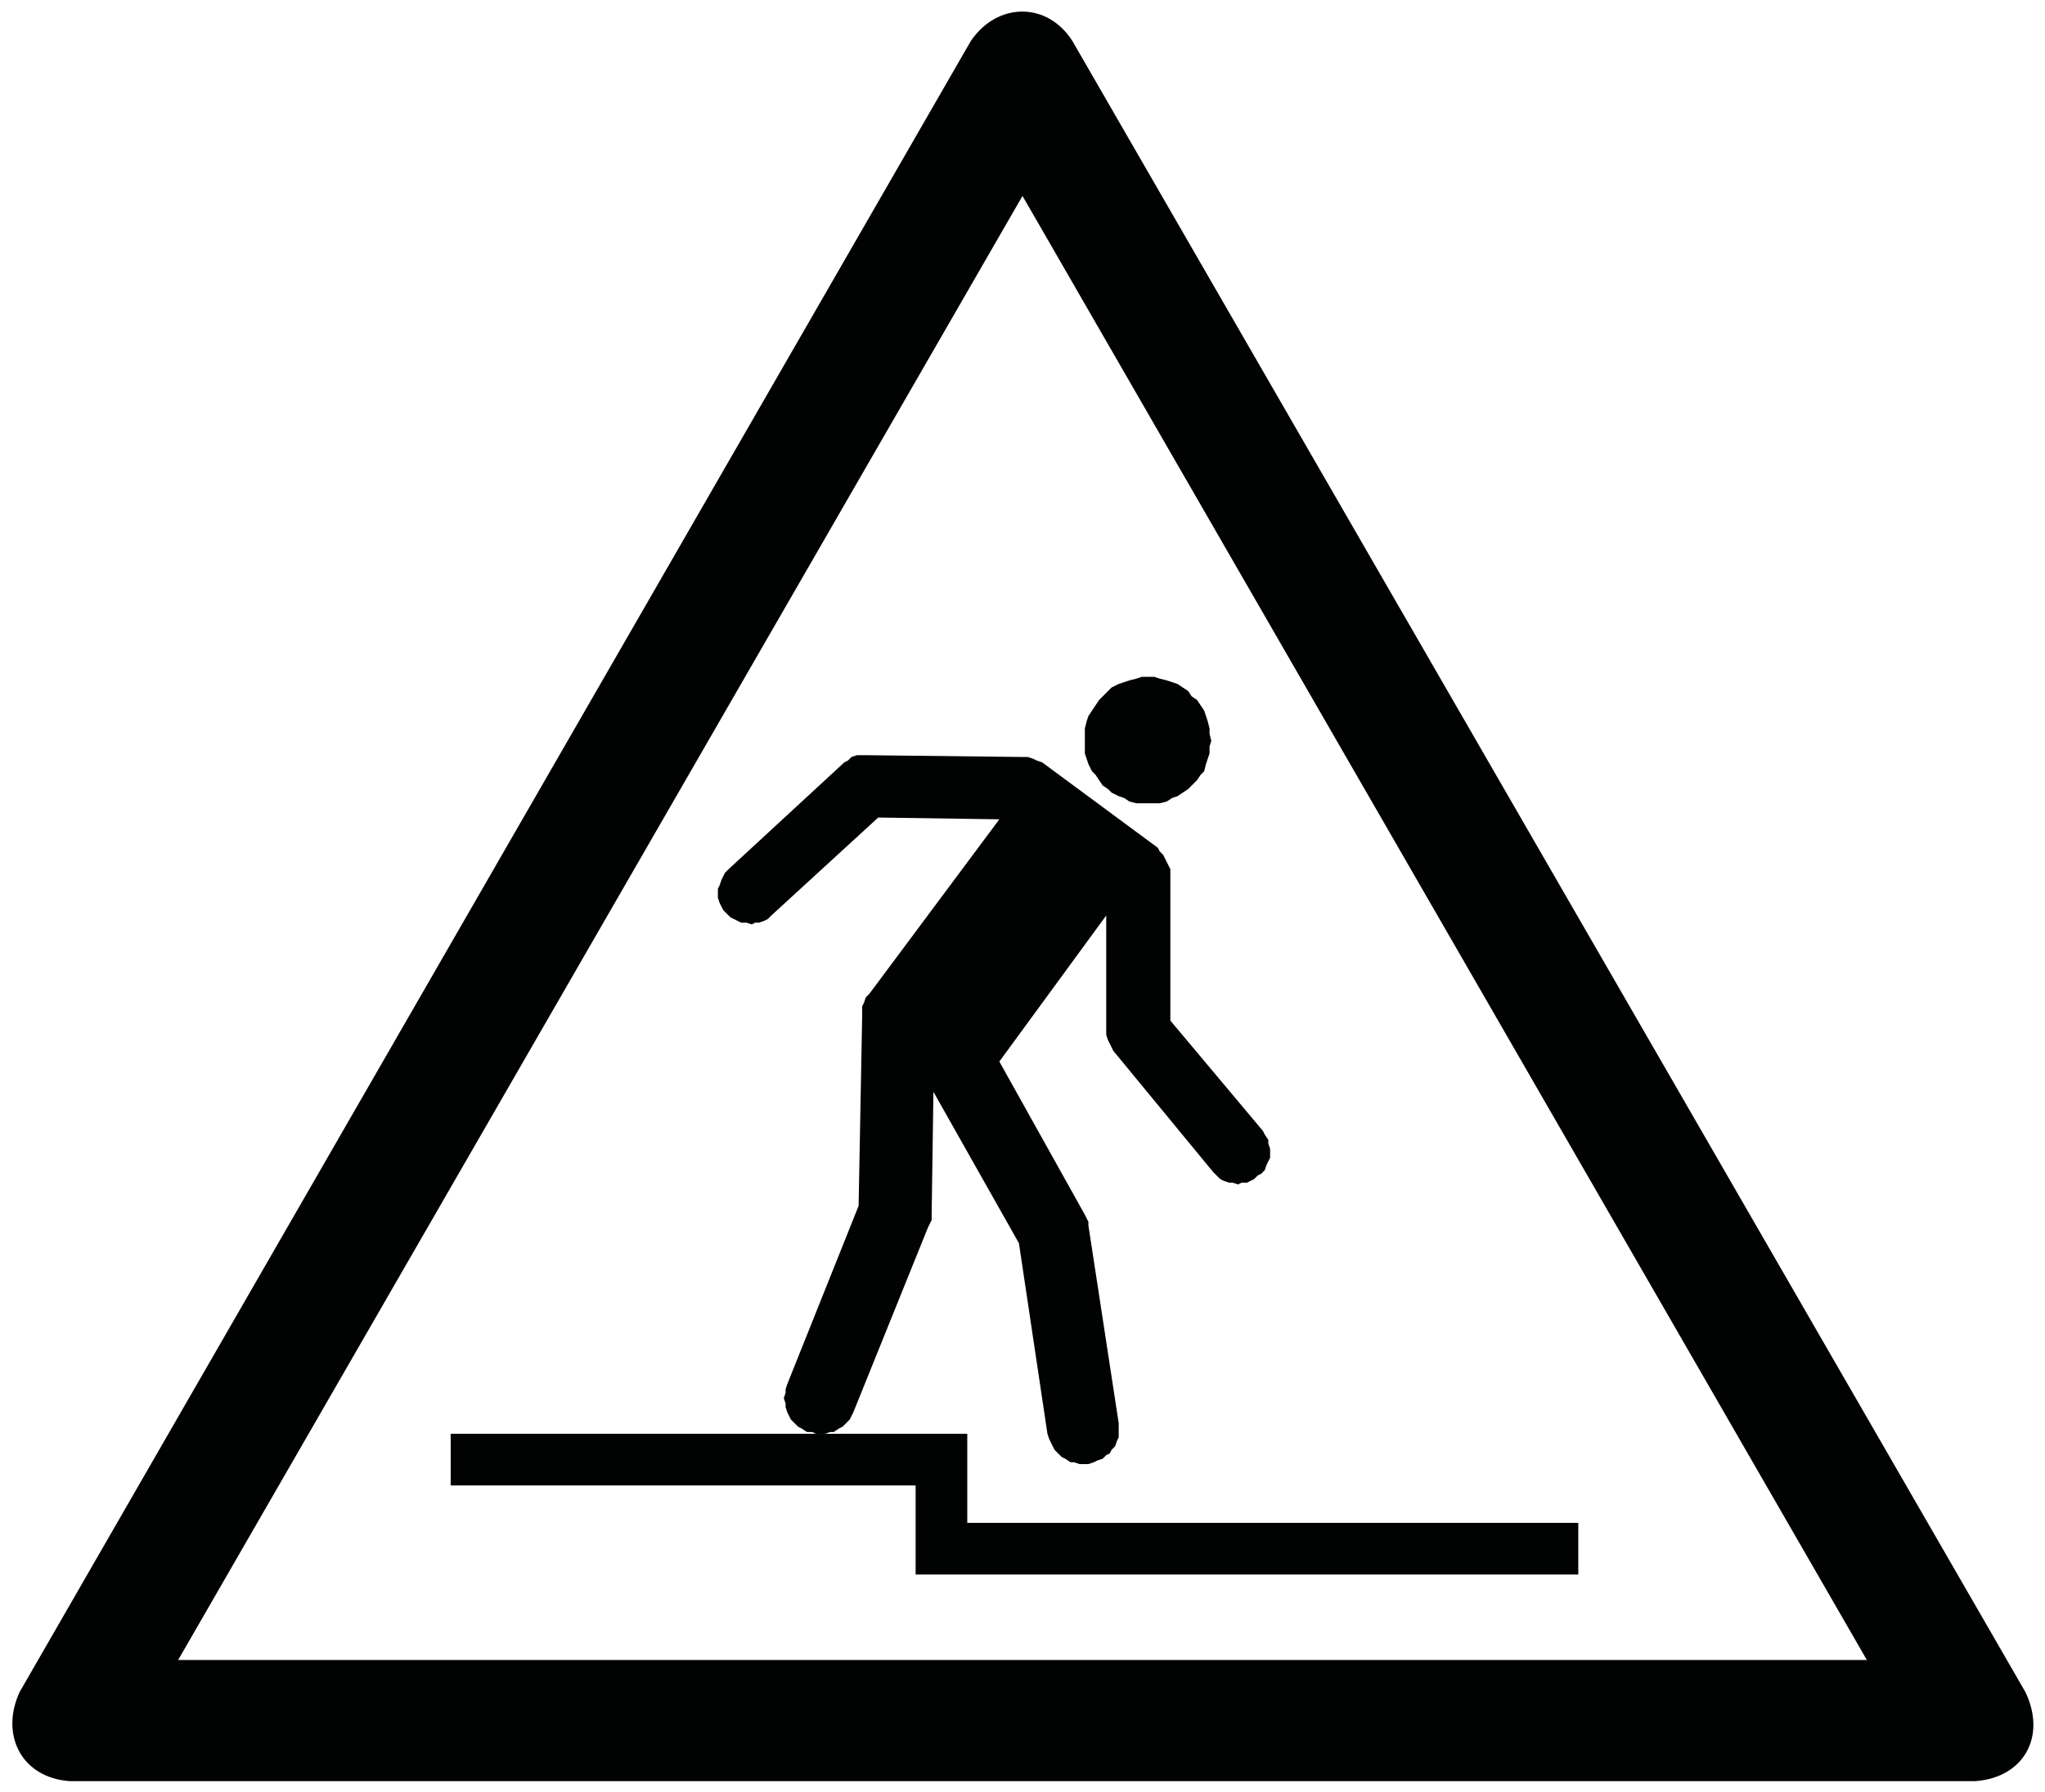
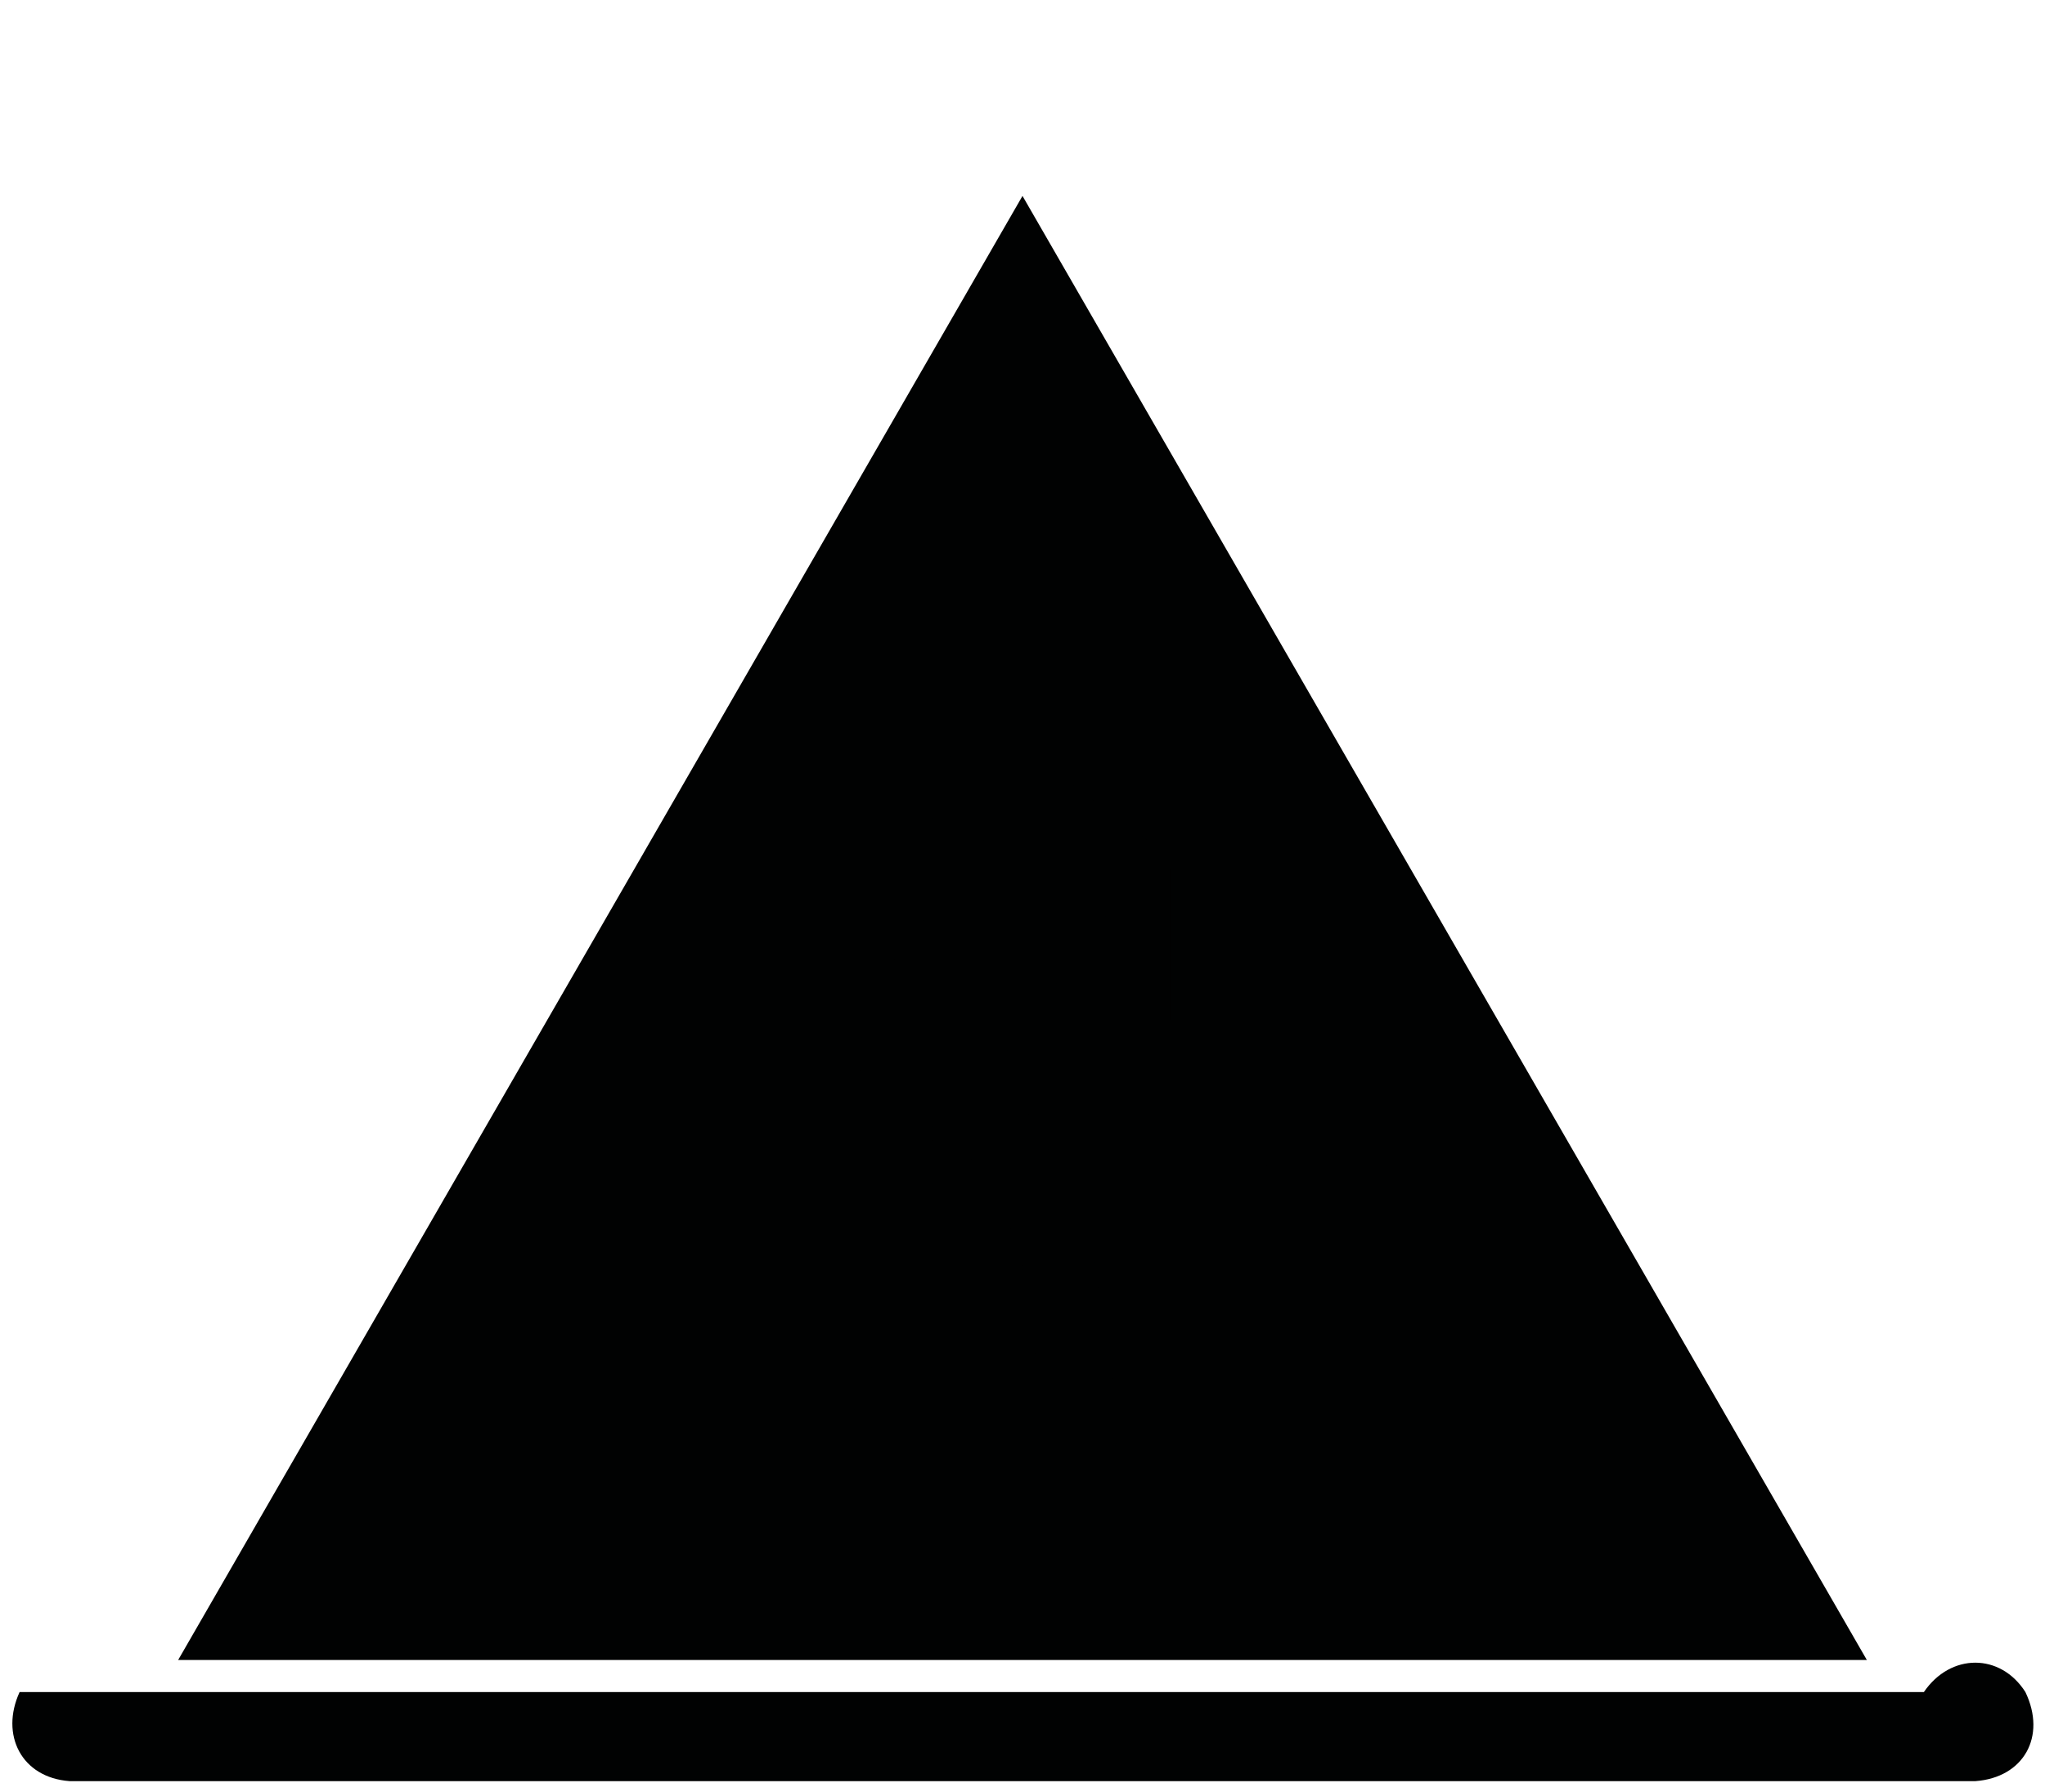
<svg xmlns="http://www.w3.org/2000/svg" version="1.1" id="Layer_1" x="0px" y="0px" width="114.8px" height="100.6px" viewBox="0 0 114.8 100.6" style="enable-background:new 0 0 114.8 100.6;" xml:space="preserve">
  <style type="text/css">
	.st0{fill-rule:evenodd;clip-rule:evenodd;fill:#010202;}
</style>
-   <path class="st0" d="M113.7,95L60.2,2.3c-1.4-2.2-4.2-2.2-5.7,0L1.1,95c-1.1,2.4,0.1,4.8,2.8,5h107C113.6,99.8,114.9,97.5,113.7,95  L113.7,95z M57.4,11l47.4,82.2H10L57.4,11z" />
-   <polygon class="st0" points="88.6,88.4 51.4,88.4 51.4,83.4 25.3,83.4 25.3,80.5 54.3,80.5 54.3,85.5 88.6,85.5 " />
+   <path class="st0" d="M113.7,95c-1.4-2.2-4.2-2.2-5.7,0L1.1,95c-1.1,2.4,0.1,4.8,2.8,5h107C113.6,99.8,114.9,97.5,113.7,95  L113.7,95z M57.4,11l47.4,82.2H10L57.4,11z" />
  <polygon class="st0" points="62.8,79.9 61.1,68.8 61.1,68.6 61,68.4 60.9,68.2 56.1,59.6 62.1,51.4 62.1,57.9 62.1,58.1 62.2,58.4   62.3,58.6 62.4,58.8 62.5,59 68.1,65.8 68.3,66 68.5,66.2 68.7,66.3 69,66.4 69.2,66.4 69.5,66.5 69.7,66.4 70,66.4 70.2,66.3   70.4,66.2 70.6,66 70.8,65.9 71,65.7 71.1,65.4 71.2,65.2 71.3,65 71.3,64.7 71.3,64.5 71.2,64.2 71.2,64 71,63.7 70.9,63.5   65.7,57.3 65.7,49.1 65.7,48.8 65.6,48.6 65.5,48.4 65.4,48.2 65.3,48 65.1,47.8 65,47.6 58.5,42.8 58.2,42.7 58,42.6 57.7,42.5   57.4,42.5 48.6,42.4 48.3,42.4 48.1,42.4 47.8,42.5 47.6,42.7 47.4,42.8 40.9,48.8 40.7,49 40.6,49.2 40.5,49.4 40.4,49.7   40.3,49.9 40.3,50.1 40.3,50.4 40.4,50.7 40.5,50.9 40.6,51.1 40.8,51.3 41,51.5 41.2,51.6 41.4,51.7 41.6,51.8 41.9,51.8   42.2,51.9 42.4,51.8 42.6,51.8 42.9,51.7 43.1,51.6 43.3,51.4 49.3,45.9 56.1,46 48.8,55.8 48.6,56 48.5,56.3 48.4,56.5 48.4,56.7   48.4,57 48.2,67.7 44.2,77.7 44.1,78 44.1,78.2 44,78.5 44.1,78.8 44.1,79 44.2,79.3 44.3,79.5 44.4,79.7 44.6,79.9 44.8,80.1   45,80.2 45.3,80.4 45.6,80.4 45.8,80.5 46.1,80.5 46.3,80.5 46.6,80.4 46.8,80.4 47.1,80.2 47.3,80.1 47.5,79.9 47.7,79.7   47.8,79.5 47.9,79.3 52.1,68.9 52.2,68.7 52.3,68.5 52.3,68.2 52.4,61.3 57.2,69.8 58.8,80.5 58.9,80.8 59,81 59.1,81.2 59.2,81.4   59.4,81.6 59.6,81.8 59.8,81.9 60.1,82.1 60.3,82.1 60.6,82.2 60.9,82.2 61.1,82.2 61.4,82.1 61.6,82 61.9,81.9 62.1,81.7   62.3,81.6 62.4,81.4 62.6,81.2 62.7,80.9 62.8,80.7 62.8,80.4 62.8,80.1 " />
-   <polygon class="st0" points="68,41.6 67.9,41.2 67.9,40.9 67.8,40.5 67.7,40.2 67.6,39.9 67.4,39.6 67.2,39.3 66.9,39.1 66.7,38.8   66.4,38.6 66.1,38.4 65.8,38.3 65.5,38.2 65.1,38.1 64.8,38 64.4,38 64.1,38 63.8,38.1 63.4,38.2 63.1,38.3 62.8,38.4 62.4,38.6   62.2,38.8 61.9,39.1 61.7,39.3 61.5,39.6 61.3,39.9 61.1,40.2 61,40.5 60.9,40.9 60.9,41.2 60.9,41.6 60.9,41.9 60.9,42.3 61,42.6   61.1,42.9 61.3,43.3 61.5,43.5 61.7,43.8 61.9,44.1 62.2,44.3 62.4,44.5 62.8,44.7 63.1,44.8 63.4,45 63.8,45.1 64.1,45.1   64.4,45.1 64.8,45.1 65.1,45.1 65.5,45 65.8,44.8 66.1,44.7 66.4,44.5 66.7,44.3 66.9,44.1 67.2,43.8 67.4,43.5 67.6,43.3   67.7,42.9 67.8,42.6 67.9,42.3 67.9,41.9 " />
</svg>